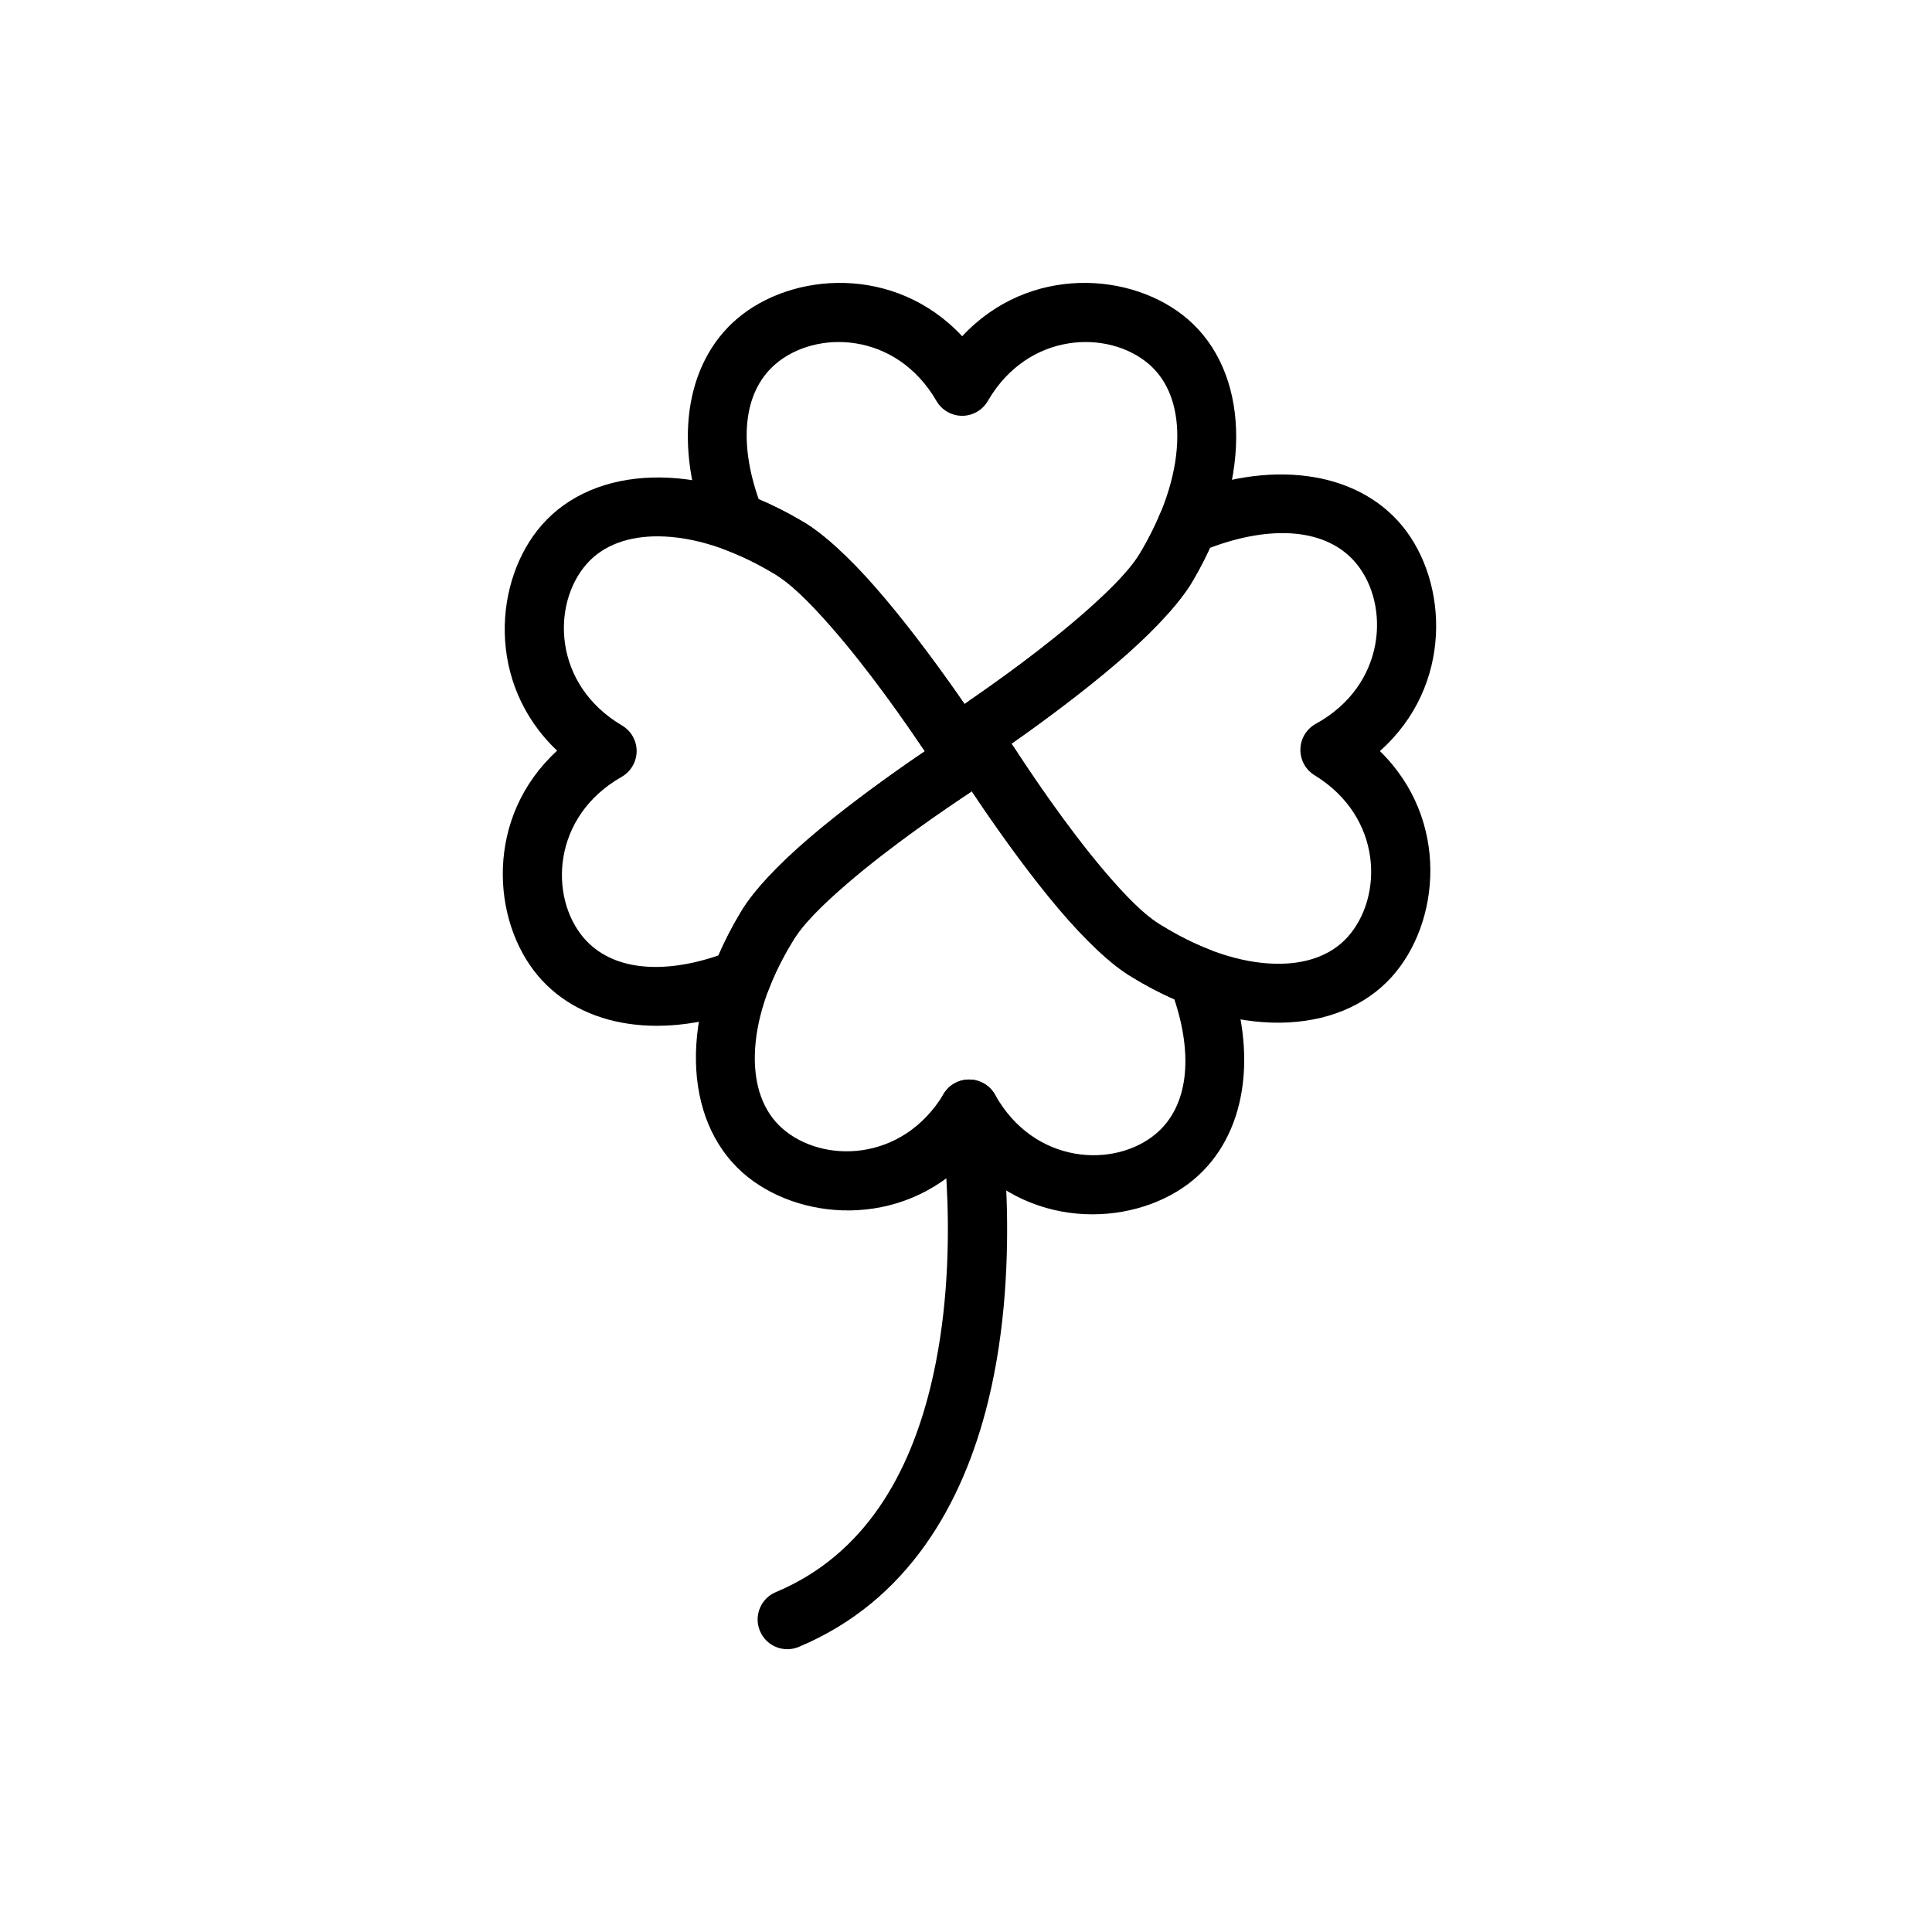
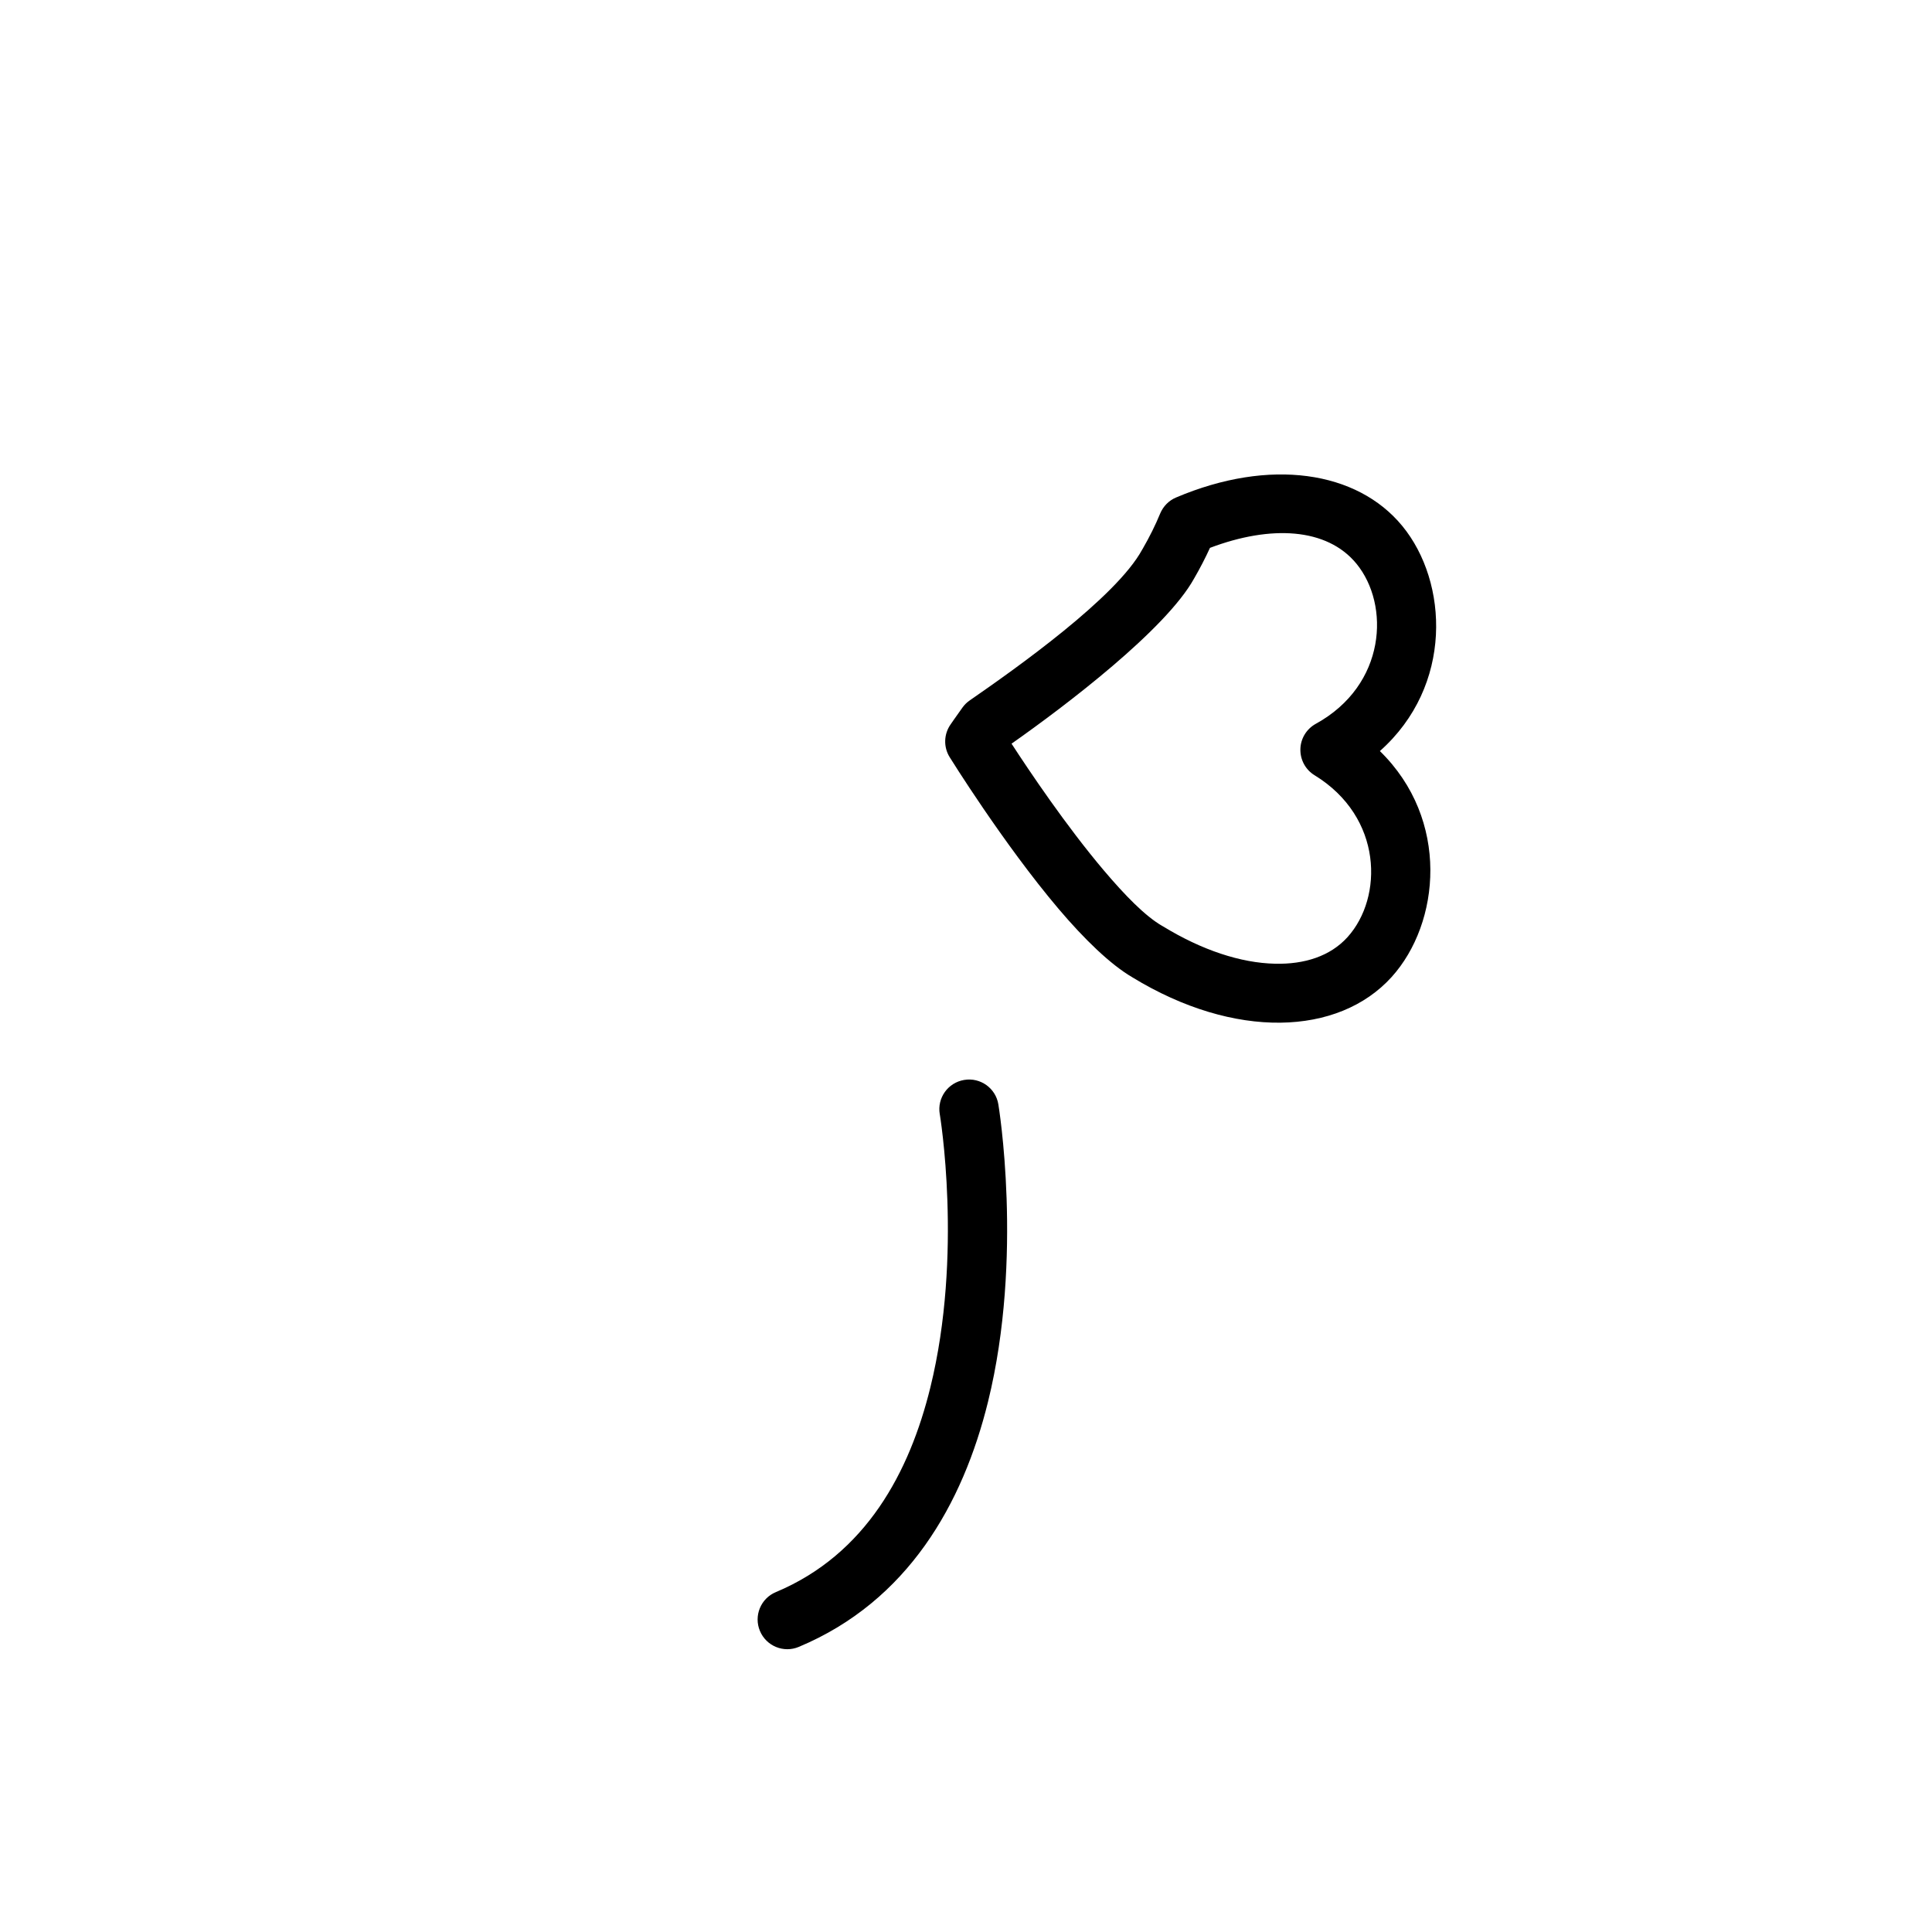
<svg xmlns="http://www.w3.org/2000/svg" fill="#000000" width="800px" height="800px" version="1.1" viewBox="144 144 512 512">
  <g fill-rule="evenodd">
-     <path d="m291.65 342.94c-18.91-17.887-16.75-45.328-4.062-59.812 13.871-15.84 41.344-17.301 68.691-1.164 5.856 3.258 12.926 9.902 19.82 17.789 14.926 17.051 29.52 39.785 29.52 39.785 1.699 2.644 1.652 6.078-0.125 8.676 0 0-0.992 1.496-2.723 4-0.566 0.82-1.273 1.512-2.109 2.062-11.98 7.981-39.676 26.812-46.855 39.598-0.047 0.062-0.078 0.141-0.125 0.203-2.441 4.062-4.441 8.125-5.969 12.121-0.789 2.062-2.41 3.715-4.473 4.519-23.363 9.195-44.918 5.731-56.602-8.047-12.453-14.672-14.184-42.164 5.008-59.734zm97.441 0.156c-4.93-7.352-14.801-21.508-24.844-32.969-5.543-6.328-11.02-11.871-15.695-14.453l-0.203-0.125c-10.359-6.109-20.703-9.336-29.82-9.414-7.793-0.062-14.594 2.219-19.098 7.367-9.305 10.629-8.941 31.914 9.414 42.762 2.426 1.434 3.891 4.031 3.871 6.832-0.031 2.816-1.543 5.398-3.984 6.785-18.516 10.547-19.223 31.836-10.094 42.602 7.461 8.785 20.988 9.762 35.754 4.723 1.605-3.731 3.543-7.496 5.793-11.258 7.684-13.367 34.512-33.078 48.902-42.855z" />
    <path d="m444.08 402.99c-5.793-3.371-12.754-10.125-19.523-18.105-14.656-17.285-28.891-40.242-28.891-40.242-1.668-2.691-1.559-6.109 0.27-8.691 0 0 1.148-1.684 3.148-4.473 0.52-0.723 1.18-1.371 1.922-1.875 12.105-8.375 38.809-27.254 45.688-39.957 0.047-0.078 0.078-0.141 0.125-0.203 1.812-3.133 3.371-6.266 4.644-9.367 0.805-1.906 2.297-3.434 4.203-4.234 24.812-10.531 47.957-7.086 59.969 7.559 12.203 14.863 13.508 42.367-5.953 59.637 18.625 18.184 16.012 45.594 3.117 59.875-14.121 15.617-41.613 16.641-68.723 0.078zm-32.008-61.906c4.769 7.336 14.516 21.852 24.48 33.613 5.449 6.422 10.848 12.043 15.477 14.703l0.203 0.109c10.266 6.281 20.562 9.684 29.66 9.887 7.793 0.188 14.641-1.984 19.223-7.055 9.461-10.484 9.43-31.773-8.754-42.902-2.394-1.465-3.809-4.094-3.746-6.91 0.062-2.801 1.621-5.352 4.078-6.707 18.688-10.266 19.727-31.52 10.77-42.445-7.84-9.539-22.734-10.266-38.809-4.188-1.242 2.707-2.644 5.434-4.219 8.141-7.496 13.539-34.148 33.77-48.367 43.754z" />
-     <path d="m398.99 233.11c17.727-19.051 45.184-17.098 59.766-4.535 15.965 13.746 17.633 41.203 1.715 68.691-3.211 5.871-9.809 12.988-17.633 19.965-16.926 15.051-39.551 29.82-39.551 29.82-2.644 1.73-6.062 1.715-8.676-0.047 0 0-1.512-0.977-4.016-2.691-0.836-0.551-1.543-1.258-2.094-2.094-8.078-11.918-27.109-39.453-39.957-46.539-0.078-0.047-0.141-0.078-0.203-0.125-4.078-2.41-8.172-4.359-12.172-5.856-2.078-0.77-3.731-2.394-4.551-4.441-9.383-23.301-6.094-44.887 7.59-56.68 14.578-12.562 42.035-14.516 59.781 4.535zm0.613 97.457c7.305-5.008 21.395-14.988 32.762-25.113 6.297-5.59 11.793-11.117 14.328-15.809l0.125-0.203c6.031-10.406 9.18-20.781 9.18-29.883 0-7.809-2.348-14.594-7.512-19.051-10.707-9.227-31.992-8.691-42.699 9.746-1.402 2.441-4 3.938-6.801 3.938s-5.398-1.496-6.816-3.938c-10.691-18.438-31.977-18.973-42.684-9.746-8.723 7.527-9.59 21.066-4.426 35.785 3.731 1.574 7.512 3.481 11.289 5.699 13.43 7.574 33.348 34.258 43.25 48.57z" />
-     <path d="m340.16 386.04c3.305-5.824 10.012-12.848 17.949-19.68 17.16-14.785 40.004-29.207 40.004-29.207 2.676-1.684 6.094-1.605 8.691 0.188 0 0 1.48 1.008 3.969 2.754 0.805 0.582 1.512 1.289 2.047 2.125 7.887 12.059 26.496 39.879 39.219 47.184 0.078 0.031 0.141 0.078 0.203 0.109 4.047 2.473 8.094 4.504 12.074 6.062 2.062 0.805 3.699 2.441 4.488 4.504 9.004 23.441 5.367 44.98-8.5 56.551-14.77 12.328-42.258 13.855-59.688-5.481-18.027 18.766-45.453 16.375-59.844 3.59-15.727-13.996-16.973-41.484-0.613-68.707zm61.387-32.34c-7.383 4.894-21.633 14.641-33.172 24.594-6.359 5.496-11.949 10.926-14.562 15.586l-0.125 0.203c-6.203 10.312-9.508 20.625-9.652 29.742-0.125 7.793 2.109 14.609 7.211 19.16 10.547 9.383 31.852 9.18 42.84-9.086 1.449-2.41 4.062-3.856 6.863-3.809 2.801 0.047 5.383 1.574 6.754 4.031 10.406 18.609 31.676 19.477 42.523 10.422 8.848-7.383 9.918-20.906 4.992-35.707-3.715-1.637-7.461-3.606-11.195-5.887-13.32-7.777-32.812-34.777-42.477-49.246z" />
    <path d="m393.05 439.25s6.219 37.078-2.504 72.469c-5.496 22.324-16.973 44.16-40.934 54.207-4.016 1.668-5.902 6.297-4.219 10.297 1.684 4.016 6.297 5.902 10.297 4.219 28.969-12.121 43.5-37.992 50.145-64.945 9.492-38.512 2.738-78.848 2.738-78.848-0.707-4.281-4.769-7.18-9.055-6.453-4.297 0.707-7.195 4.769-6.473 9.055z" />
  </g>
</svg>